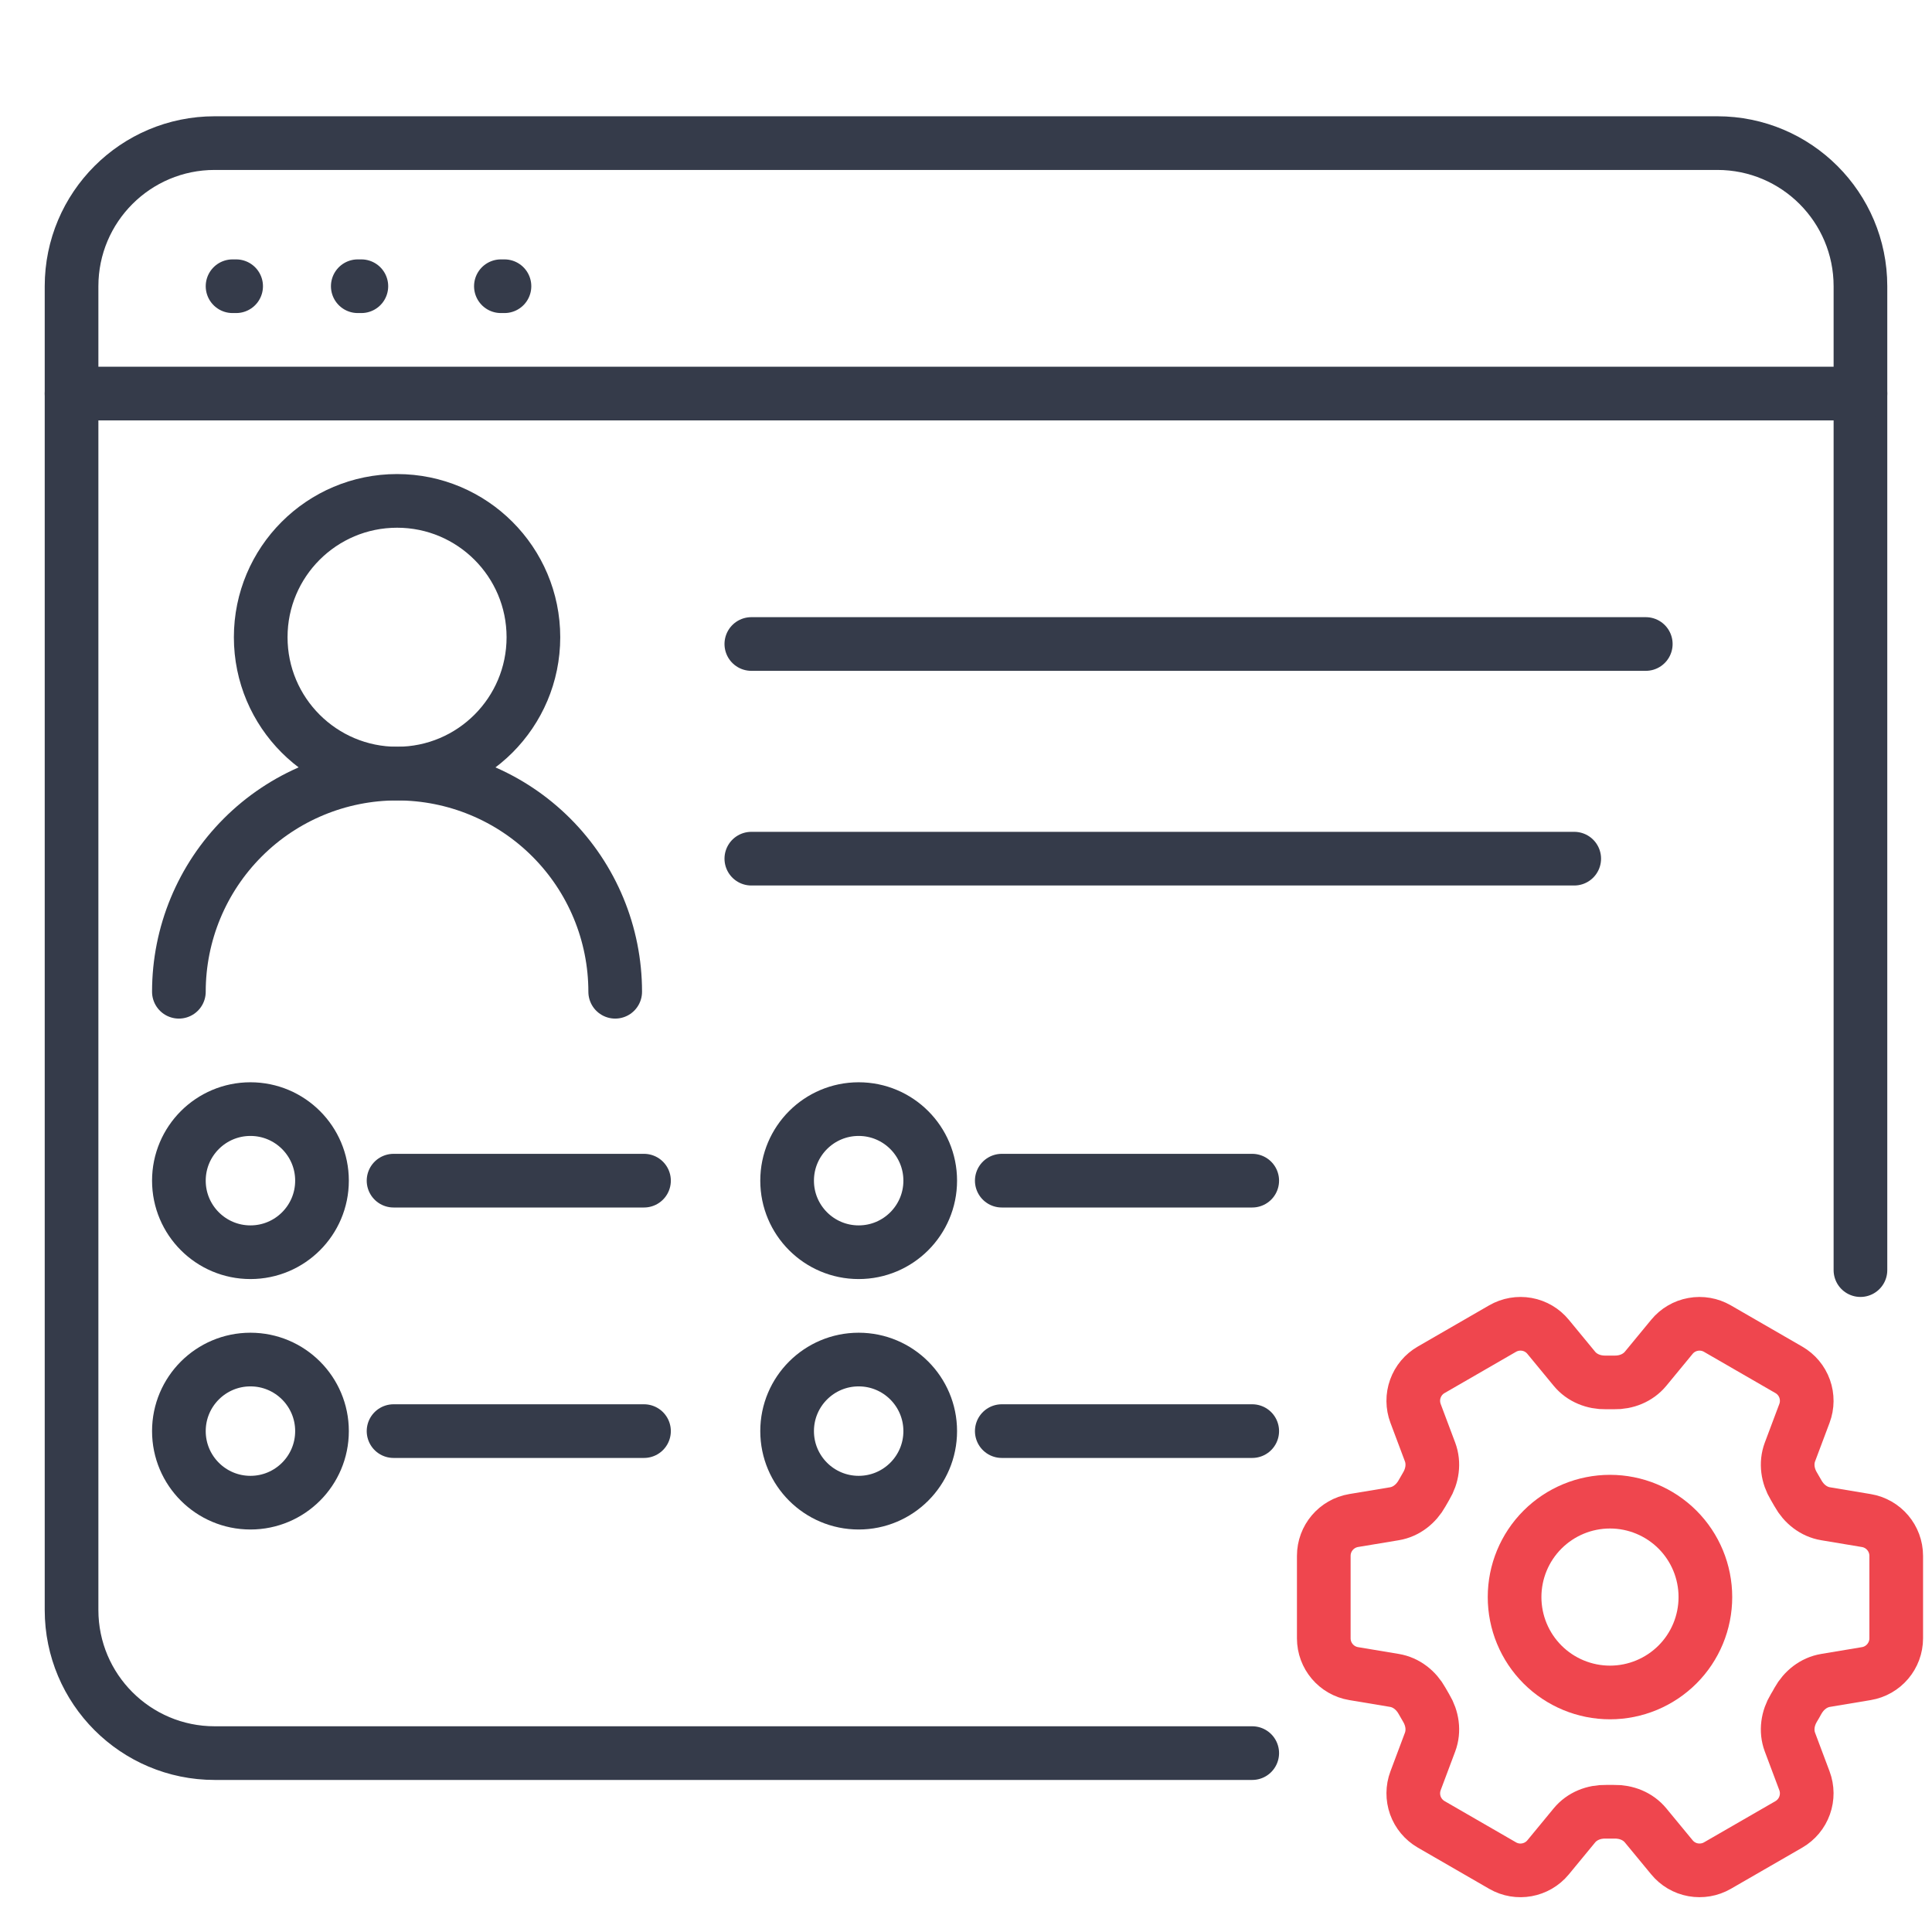
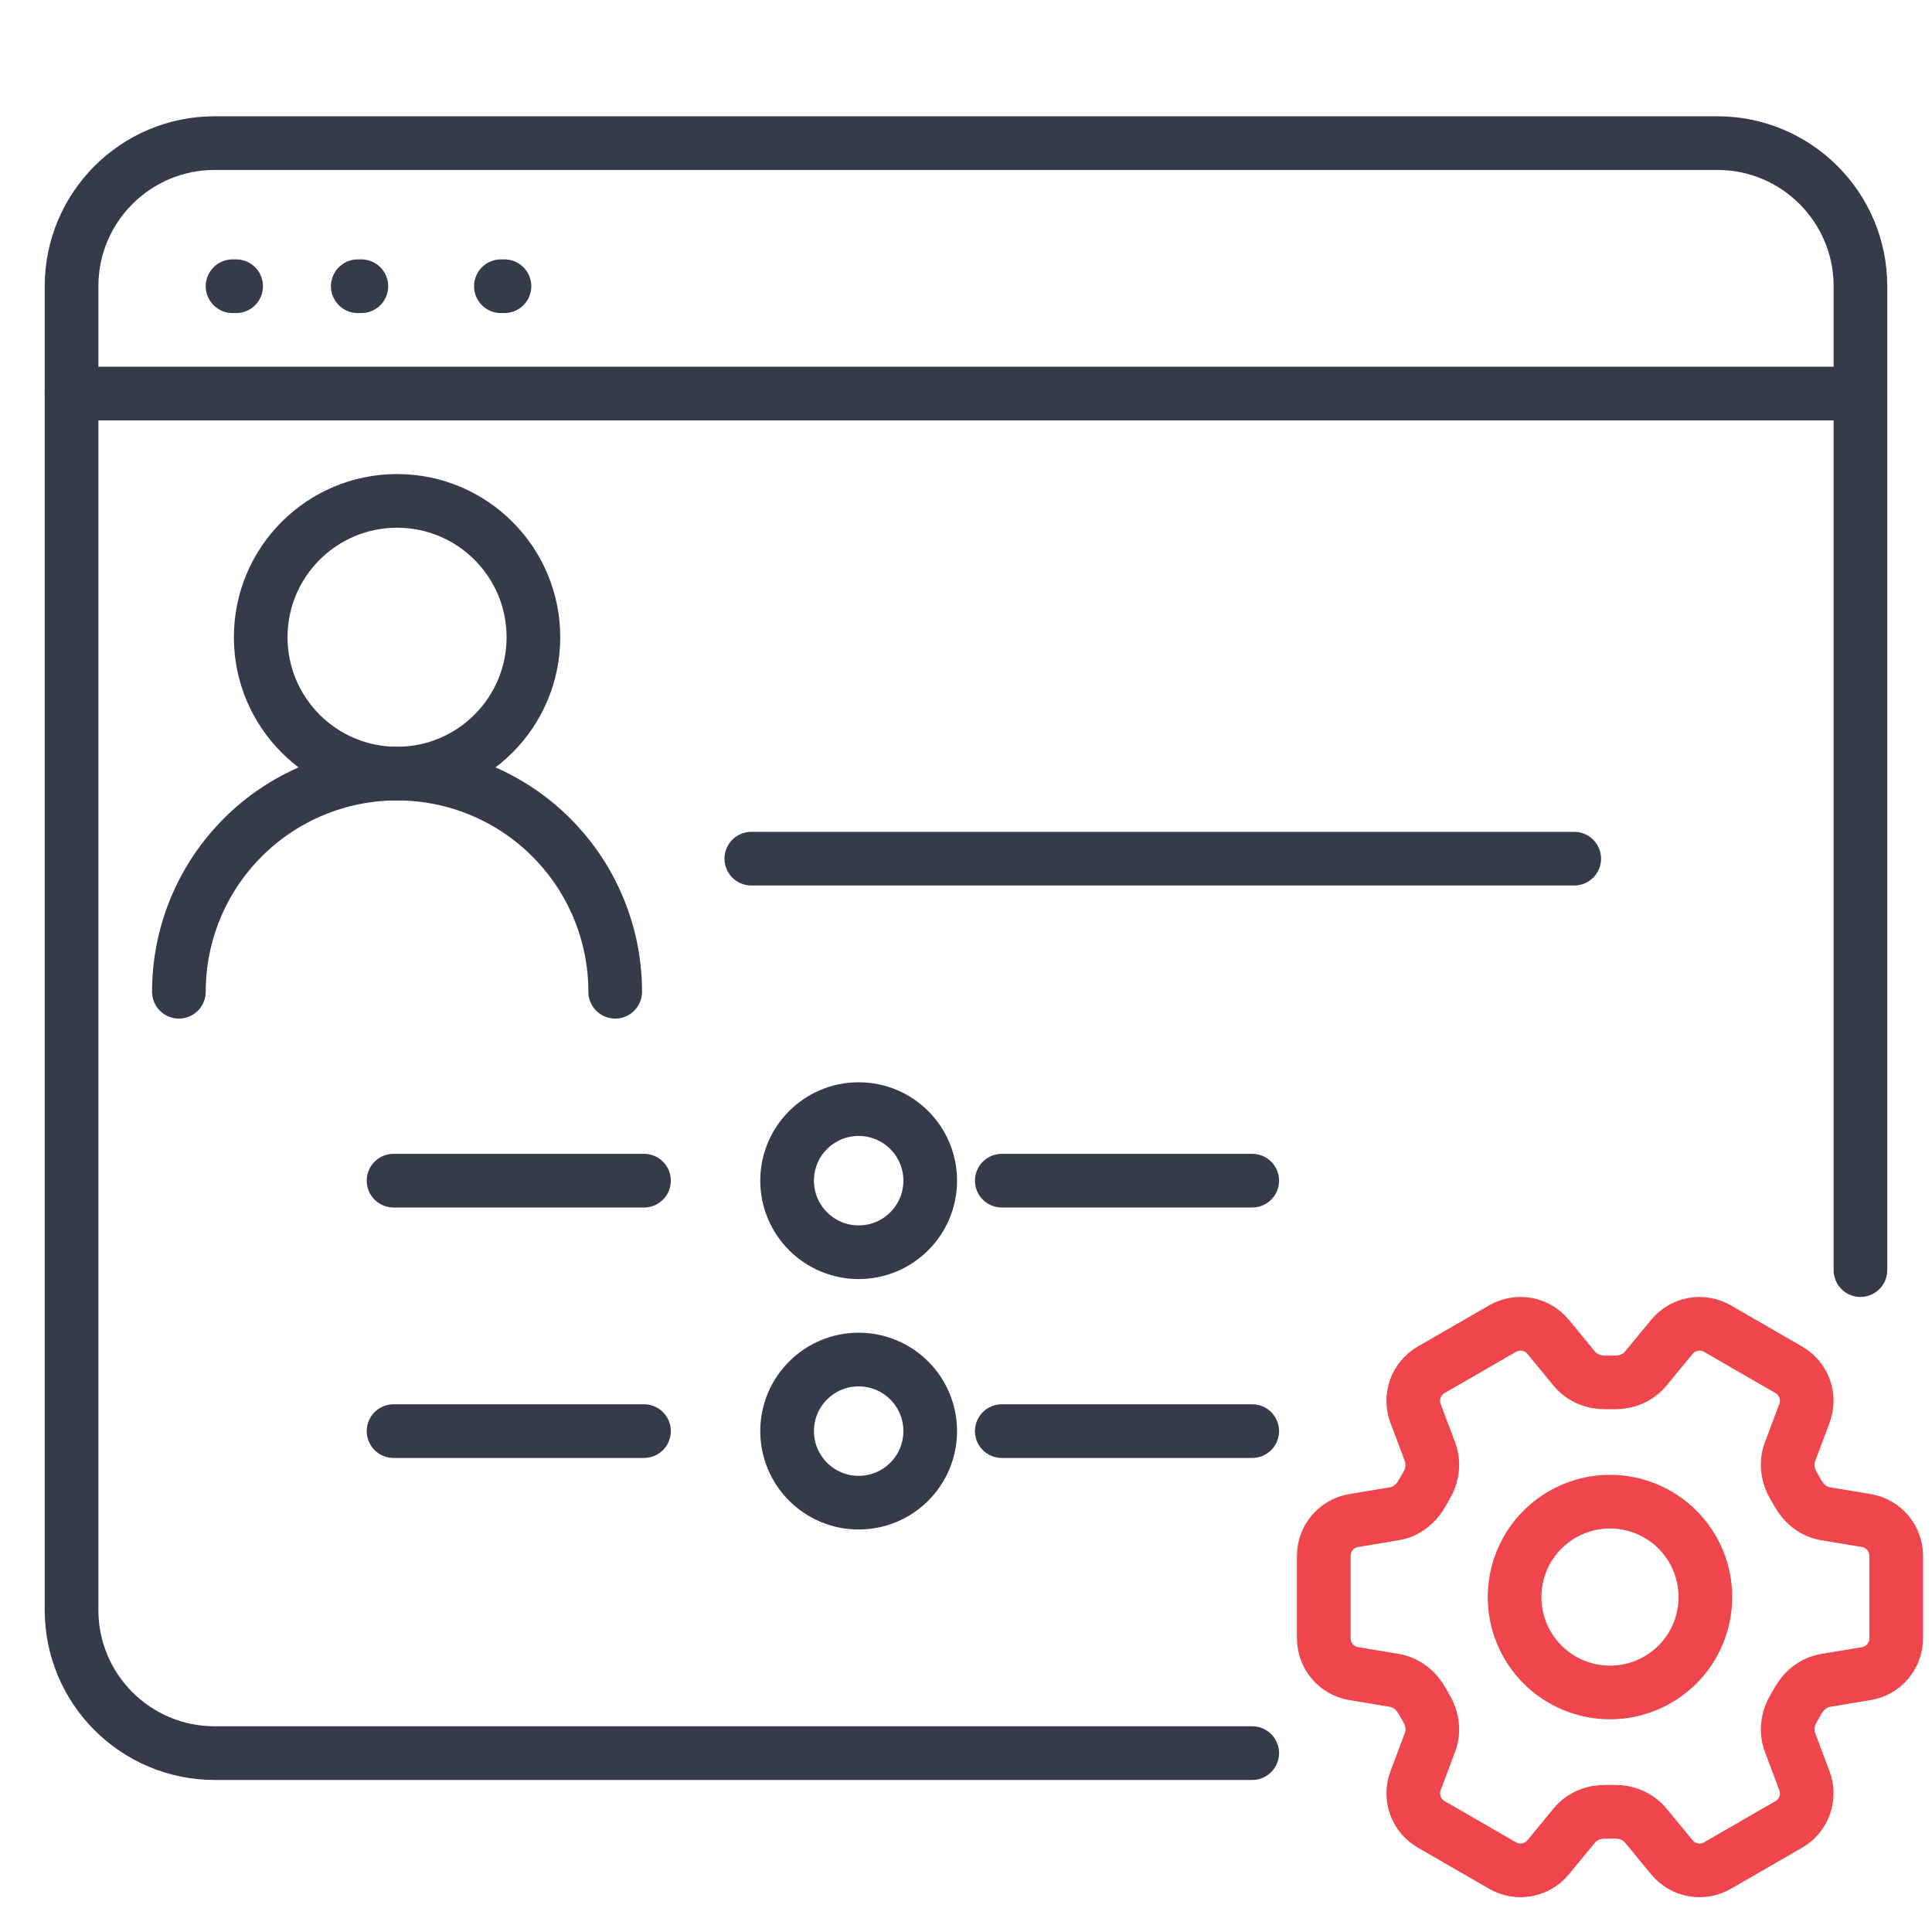
<svg xmlns="http://www.w3.org/2000/svg" width="54" height="54" viewBox="0 0 54 54" fill="none">
  <path d="M6.5 8H6.6" stroke="#353B4A" stroke-width="1.5" stroke-linecap="round" />
  <path d="M10 8H10.1" stroke="#353B4A" stroke-width="1.5" stroke-linecap="round" />
  <path d="M14 8H14.1" stroke="#353B4A" stroke-width="1.5" stroke-linecap="round" />
  <path d="M52 35.5V8C52 5.791 50.209 4 48 4H6C3.791 4 2 5.791 2 8V45C2 47.209 3.791 49 6 49H35" stroke="#353B4A" stroke-width="1.5" stroke-linecap="round" />
  <path d="M2 11H52" stroke="#353B4A" stroke-width="1.5" stroke-linecap="round" />
-   <path d="M21 18H46" stroke="#353B4A" stroke-width="1.5" stroke-linecap="round" />
  <path d="M21 24H44" stroke="#353B4A" stroke-width="1.5" stroke-linecap="round" />
  <path d="M11 33H18" stroke="#353B4A" stroke-width="1.5" stroke-linecap="round" />
  <path d="M11 40H18" stroke="#353B4A" stroke-width="1.5" stroke-linecap="round" />
  <path d="M28 40H35" stroke="#353B4A" stroke-width="1.5" stroke-linecap="round" />
  <path d="M28 33H35" stroke="#353B4A" stroke-width="1.5" stroke-linecap="round" />
  <path d="M52.164 42.5C52.646 42.58 53 42.998 53 43.487L53 45.791C53 46.28 52.646 46.698 52.164 46.778L51.026 46.968C50.693 47.023 50.416 47.246 50.252 47.541C50.217 47.607 50.179 47.672 50.14 47.736C49.965 48.025 49.911 48.376 50.029 48.692L50.435 49.774C50.518 49.995 50.52 50.239 50.44 50.462C50.361 50.685 50.204 50.873 49.999 50.992L48.002 52.144C47.797 52.262 47.556 52.303 47.323 52.261C47.09 52.219 46.88 52.095 46.73 51.912L45.995 51.021C45.78 50.76 45.45 50.632 45.113 50.639C45.037 50.64 44.962 50.64 44.886 50.639C44.55 50.632 44.22 50.76 44.005 51.021L43.27 51.913C42.959 52.29 42.421 52.388 41.999 52.144L40.002 50.991C39.797 50.872 39.64 50.685 39.56 50.462C39.481 50.239 39.482 49.995 39.565 49.774L39.971 48.692C40.089 48.376 40.035 48.025 39.86 47.736C39.821 47.671 39.783 47.606 39.747 47.54C39.584 47.246 39.307 47.023 38.974 46.968L37.836 46.778C37.353 46.698 37 46.28 37 45.791L37 43.486C37 42.997 37.354 42.58 37.836 42.499L38.974 42.31C39.307 42.255 39.584 42.032 39.748 41.737C39.784 41.671 39.822 41.606 39.86 41.542C40.035 41.253 40.089 40.902 39.971 40.585L39.565 39.504C39.482 39.282 39.48 39.038 39.56 38.815C39.64 38.592 39.796 38.405 40.001 38.287L41.998 37.134C42.203 37.016 42.444 36.974 42.677 37.016C42.91 37.058 43.12 37.182 43.27 37.365L44.005 38.257C44.219 38.517 44.55 38.646 44.886 38.639C44.962 38.638 45.037 38.638 45.113 38.639C45.451 38.646 45.78 38.517 45.995 38.257L46.73 37.365C46.88 37.182 47.09 37.059 47.323 37.017C47.556 36.974 47.796 37.016 48.001 37.134L49.998 38.287C50.203 38.405 50.36 38.592 50.44 38.815C50.52 39.038 50.518 39.283 50.435 39.504L50.029 40.585C49.911 40.902 49.965 41.253 50.14 41.542C50.179 41.606 50.216 41.672 50.253 41.737C50.416 42.032 50.693 42.255 51.026 42.31L52.164 42.5Z" stroke="#EF464E" stroke-width="1.5" stroke-linecap="round" stroke-linejoin="round" />
  <path d="M45 47.305C44.293 47.305 43.614 47.024 43.114 46.524C42.614 46.024 42.333 45.346 42.333 44.639C42.333 43.931 42.614 43.253 43.114 42.753C43.614 42.253 44.293 41.972 45 41.972C45.707 41.972 46.385 42.253 46.886 42.753C47.386 43.253 47.666 43.931 47.666 44.639C47.666 45.346 47.386 46.024 46.886 46.524C46.385 47.024 45.707 47.305 45 47.305Z" stroke="#EF464E" stroke-width="1.5" stroke-linecap="round" stroke-linejoin="round" />
  <path d="M11.098 21.622C13.202 21.622 14.909 19.916 14.909 17.811C14.909 15.706 13.202 14 11.098 14C8.993 14 7.287 15.706 7.287 17.811C7.287 19.916 8.993 21.622 11.098 21.622Z" stroke="#353B4A" stroke-width="1.5" stroke-linecap="round" stroke-linejoin="round" />
  <path d="M17.195 27.72C17.195 26.102 16.553 24.552 15.409 23.408C14.266 22.264 12.715 21.622 11.098 21.622C9.48 21.622 7.929 22.264 6.786 23.408C5.642 24.552 5 26.102 5 27.72" stroke="#353B4A" stroke-width="1.5" stroke-linecap="round" stroke-linejoin="round" />
-   <circle cx="7" cy="33" r="2" stroke="#353B4A" stroke-width="1.5" stroke-linecap="round" stroke-linejoin="round" />
-   <circle cx="7" cy="40" r="2" stroke="#353B4A" stroke-width="1.5" stroke-linecap="round" stroke-linejoin="round" />
  <circle cx="24" cy="40" r="2" stroke="#353B4A" stroke-width="1.5" stroke-linecap="round" stroke-linejoin="round" />
  <circle cx="24" cy="33" r="2" stroke="#353B4A" stroke-width="1.5" stroke-linecap="round" stroke-linejoin="round" />
</svg>